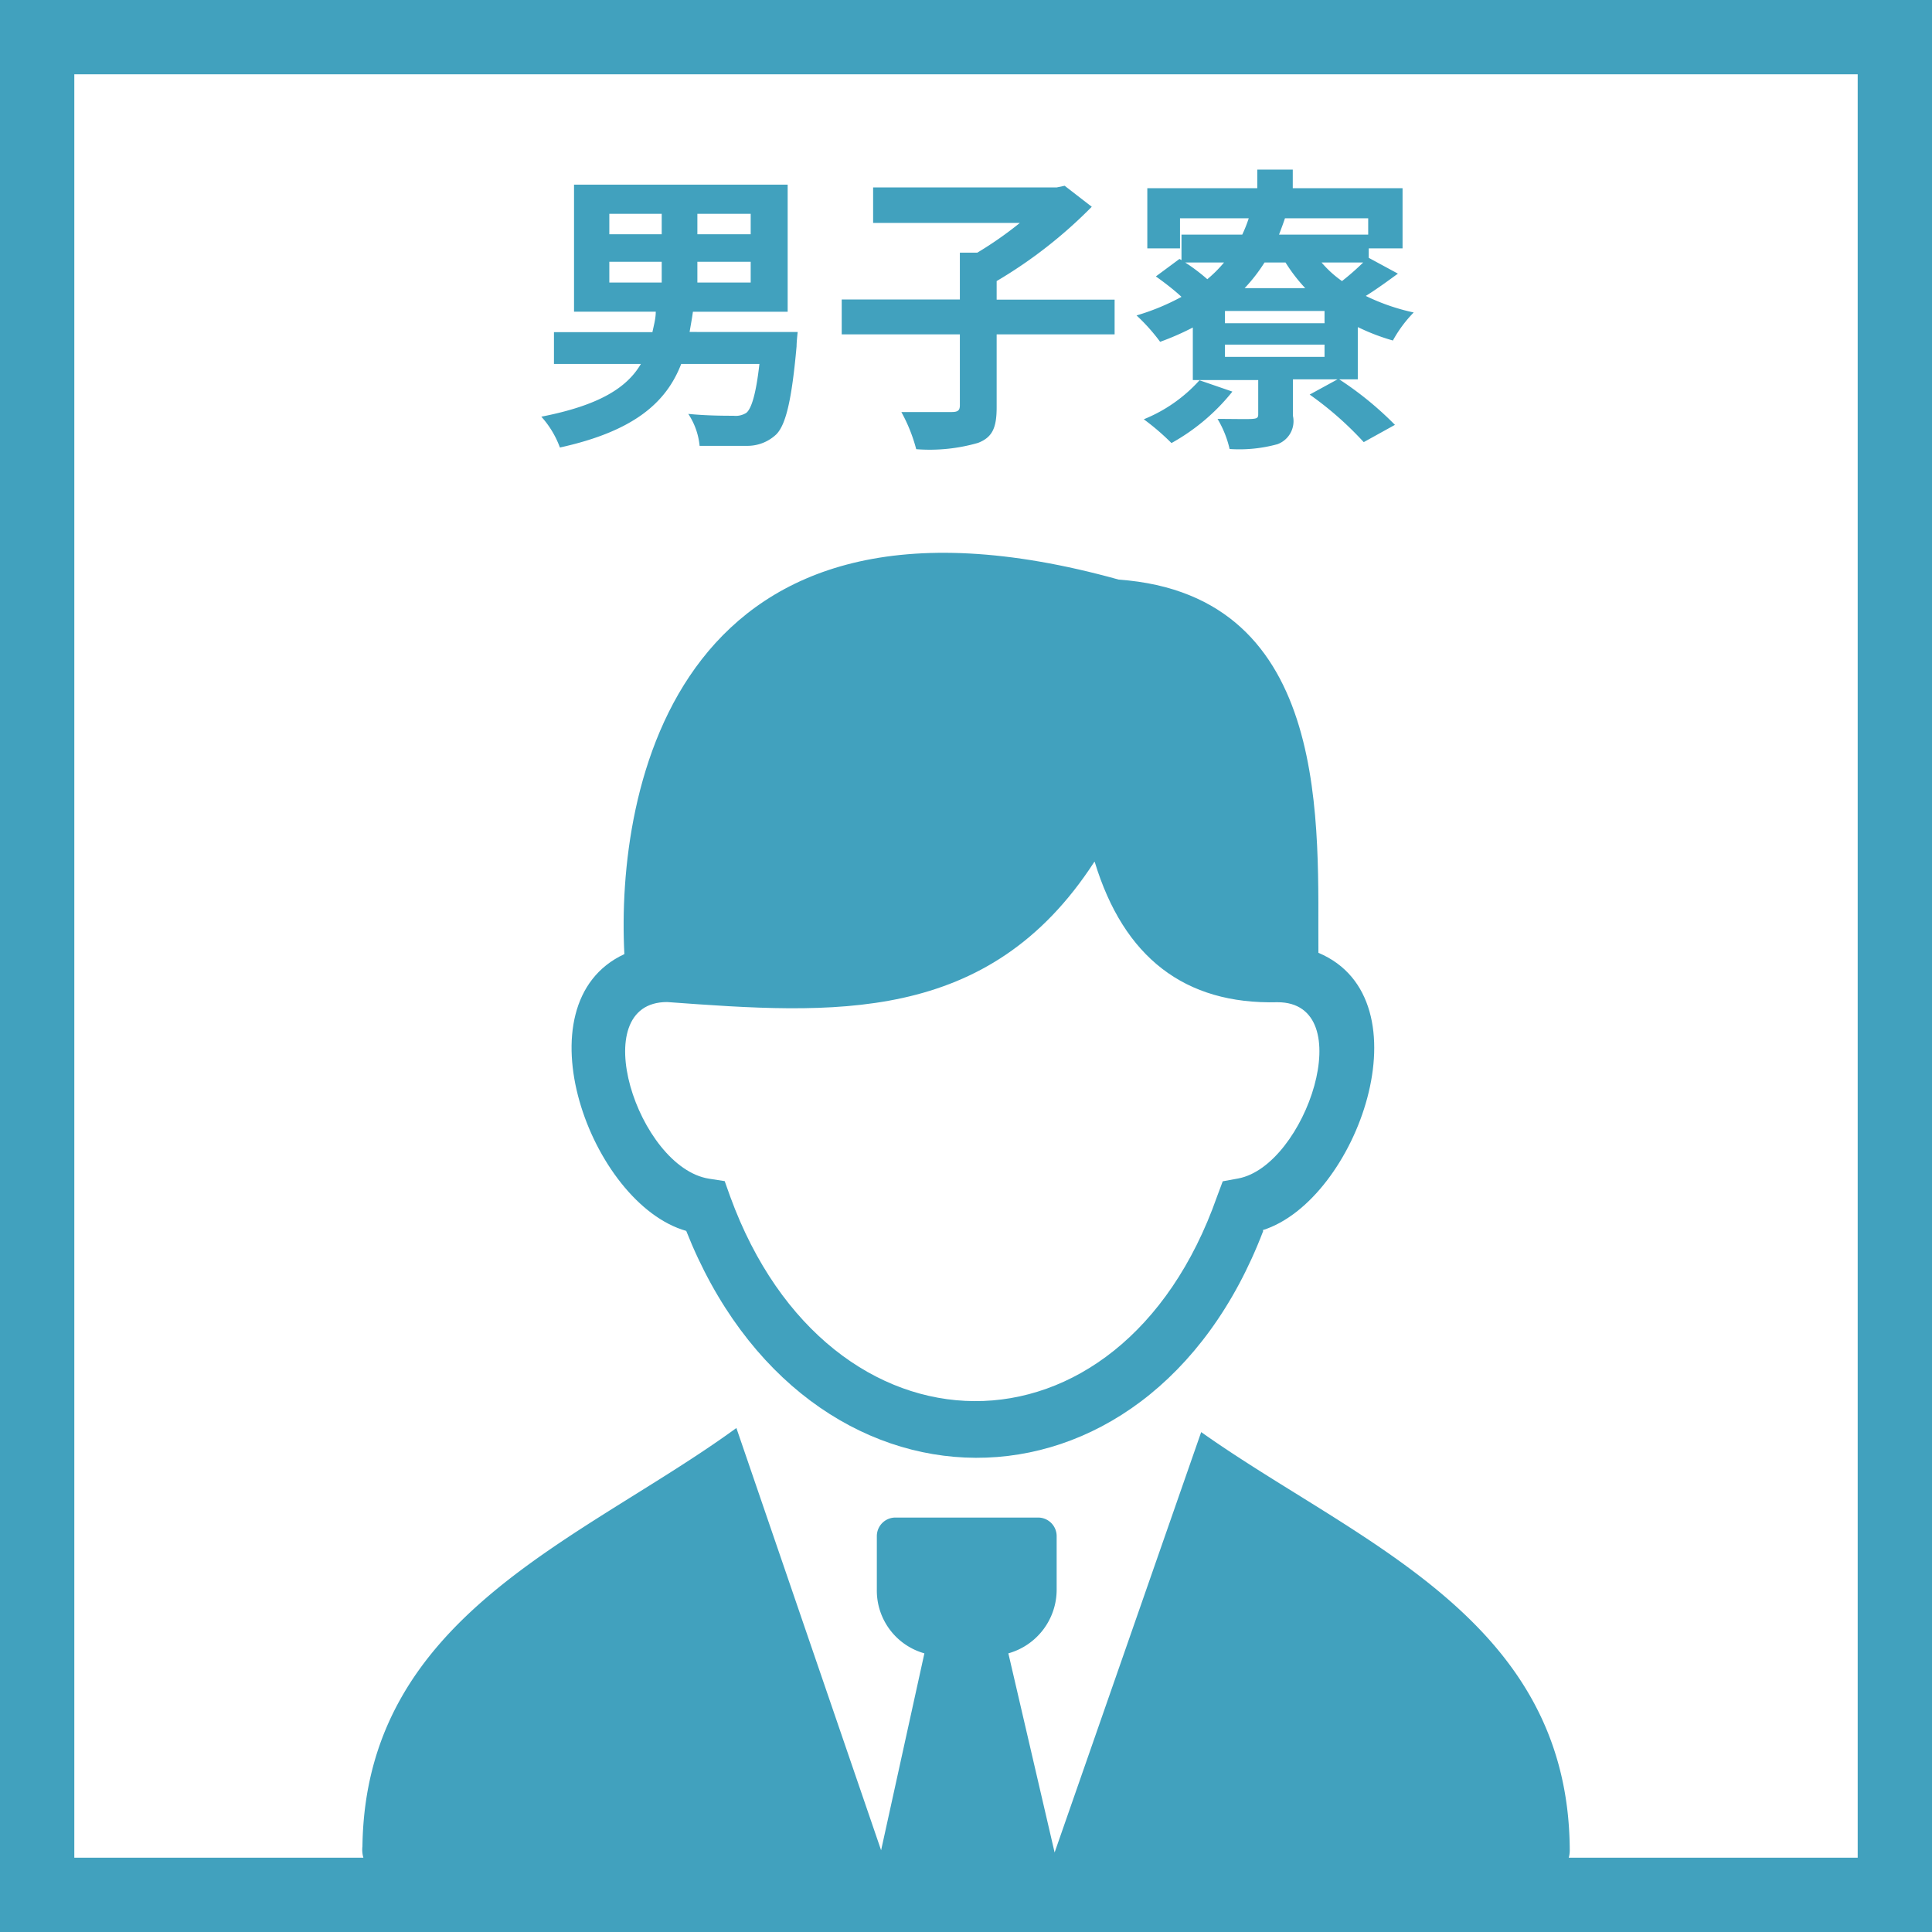
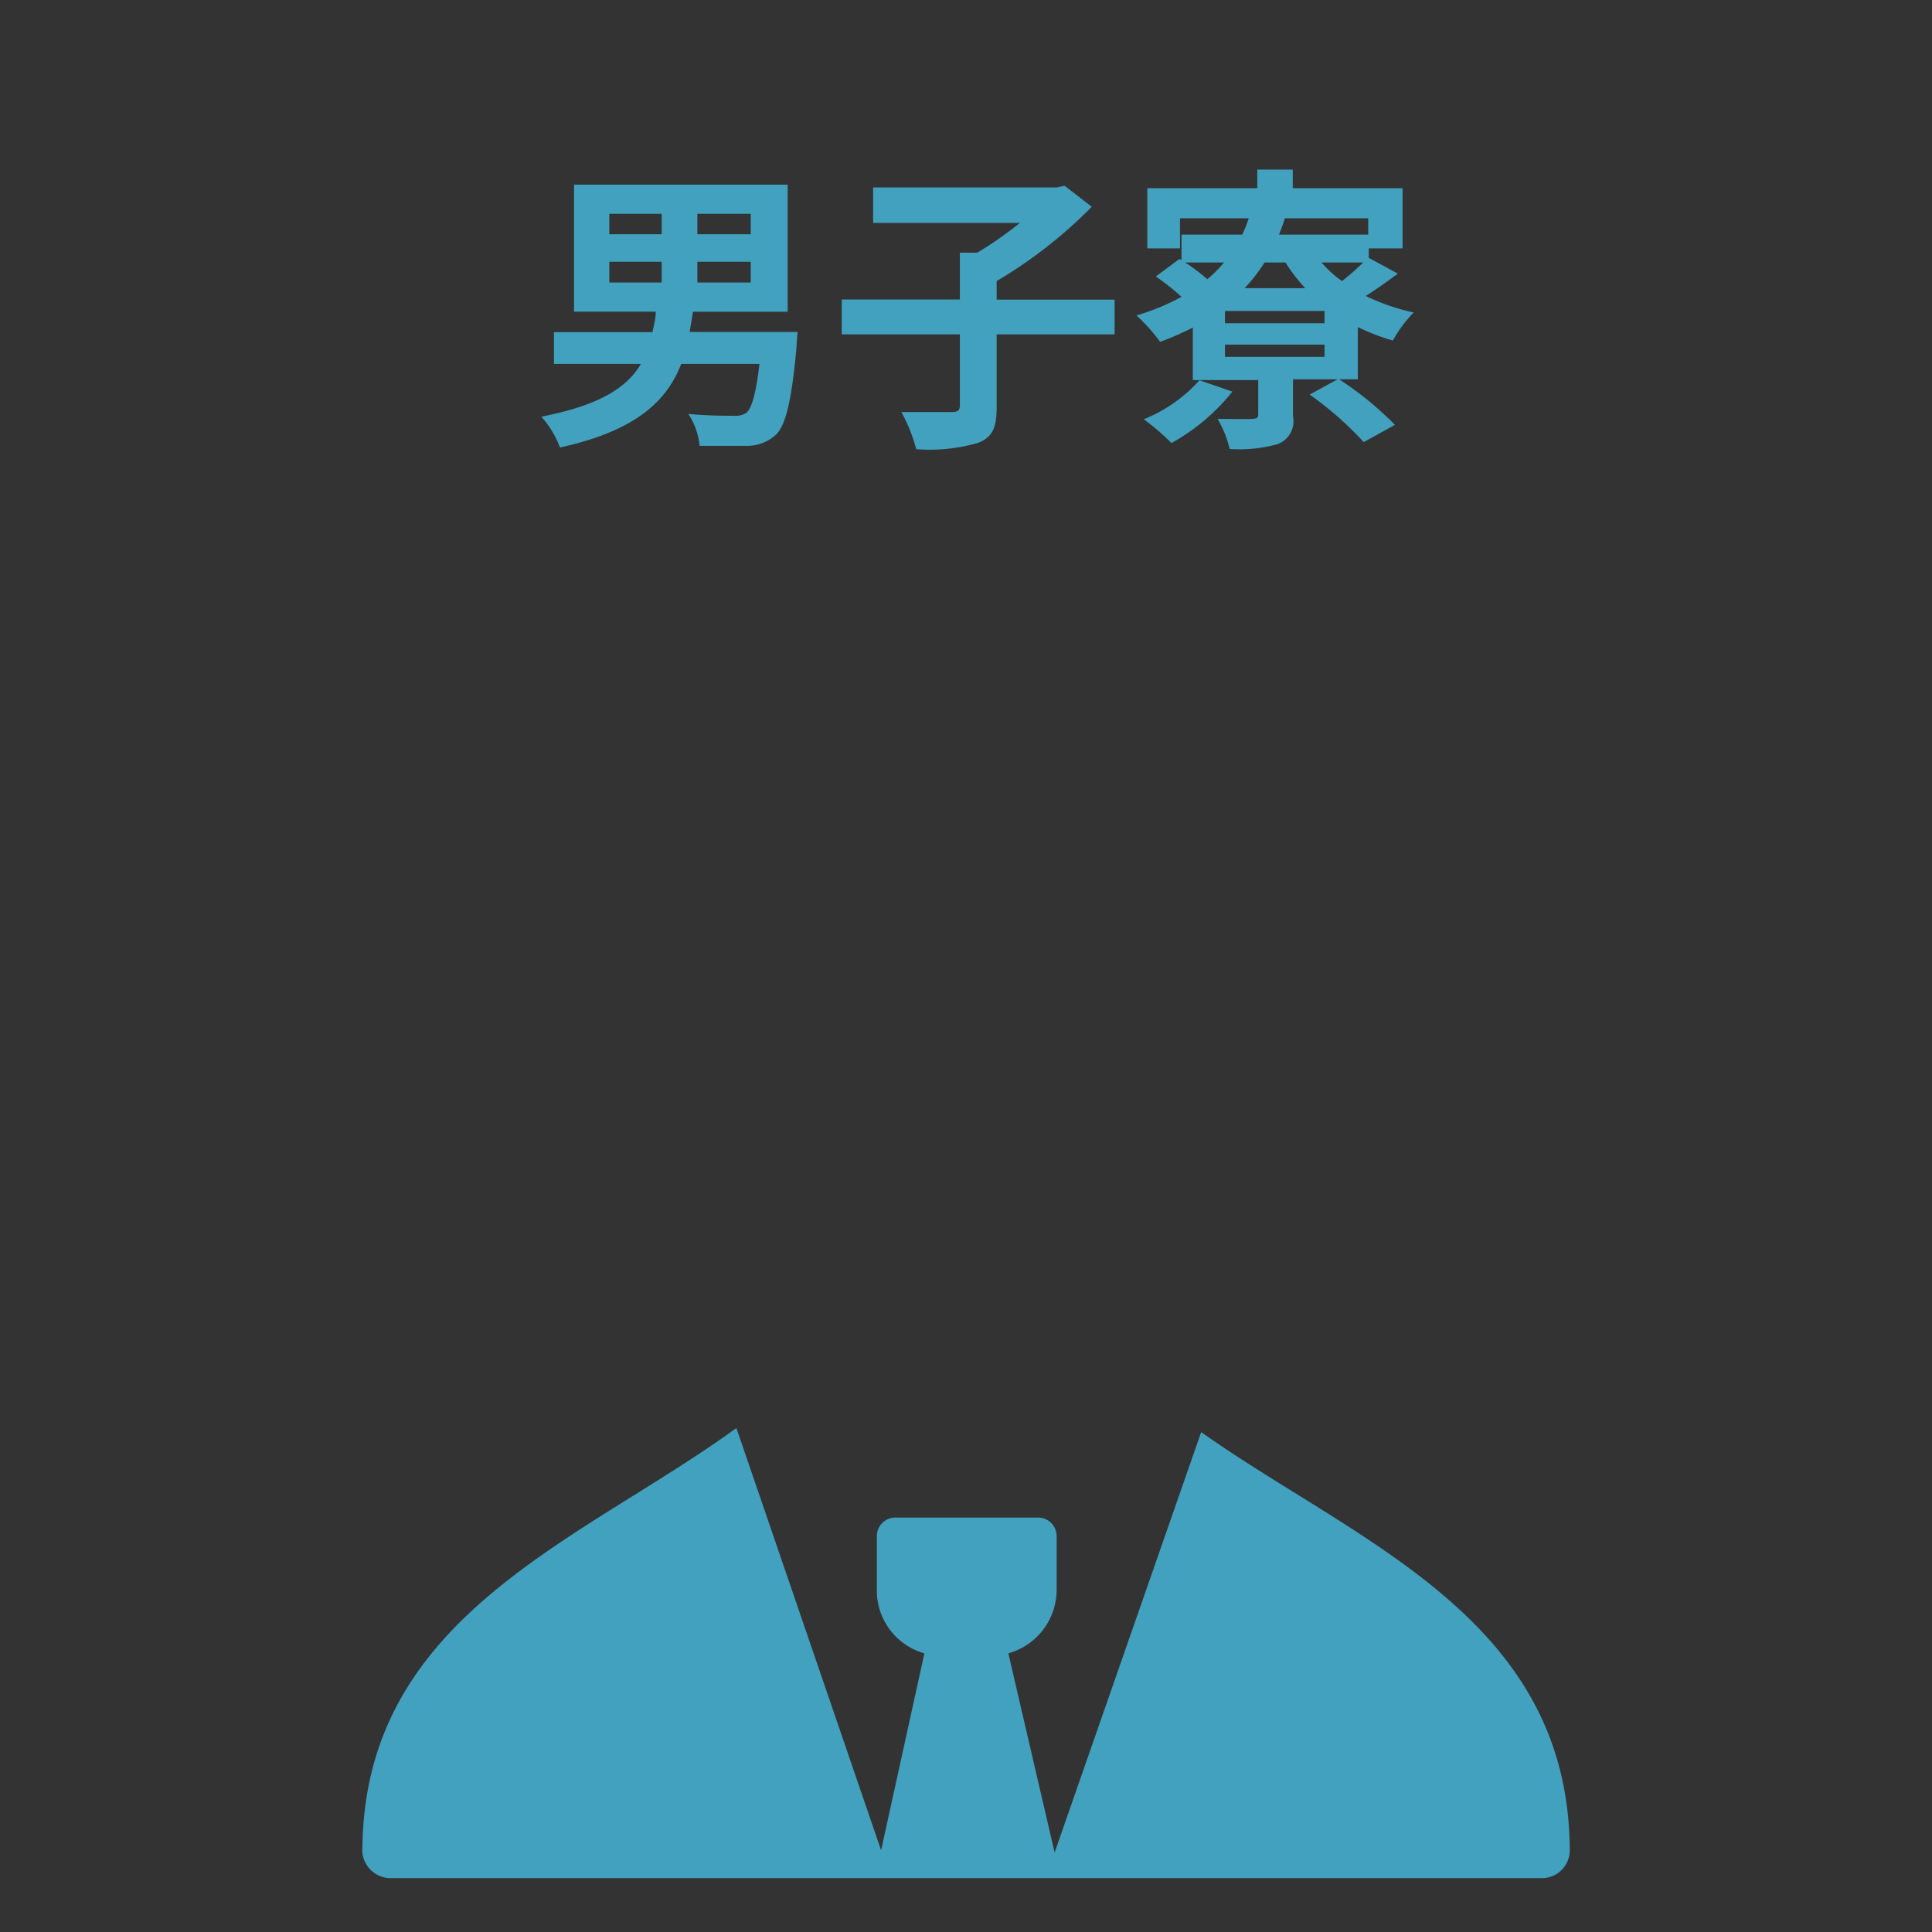
<svg xmlns="http://www.w3.org/2000/svg" id="男子寮" viewBox="0 0 104 104">
  <rect x="0" y="0" width="104" height="104" fill="#333333" stroke="none" />
  <defs>
    <style>.cls-1{fill:#fff;stroke:#41a1be;stroke-width:4px;}.cls-2,.cls-3{fill:#41a1be;}.cls-2{fill-rule:evenodd;}</style>
  </defs>
  <title>icon_male</title>
-   <rect id="長方形_697" data-name="長方形 697" class="cls-1" x="2" y="2" width="100" height="100" />
  <path id="男子寮-2" class="cls-2" d="M32.8,14.09h2.82v1.12H32.8Zm0-2.58h2.82v1.1H32.8Zm7.6,1.1H37.54v-1.1h2.87v1.1Zm0,2.6H37.54V14.09h2.87v1.12Zm-3.28,2.67c.06-.37.13-.72.18-1.1h5.1V9.94H30.9v6.84h4.4c0,.38-.11.75-.18,1.1h-5.3v1.71H34.5c-.75,1.28-2.24,2.23-5.36,2.84a5.09,5.09,0,0,1,1,1.66c4-.88,5.73-2.43,6.53-4.5h4.21c-.18,1.59-.42,2.39-.7,2.63a1.07,1.07,0,0,1-.7.16c-.43,0-1.44,0-2.43-.1A3.76,3.76,0,0,1,37.66,24c1,0,2,0,2.55,0a2.26,2.26,0,0,0,1.58-.62c.51-.52.83-1.83,1.09-4.74,0-.26.06-.77.06-.77H37.12ZM60,16.13H53.65v-1a25,25,0,0,0,5.12-4L57.31,10l-.43.09H47V12H54.9a20,20,0,0,1-2.29,1.6h-.94v2.52H45.31V18h6.36v3.81c0,.29-.11.37-.45.37s-1.6,0-2.7,0a8.66,8.66,0,0,1,.8,2,9.37,9.37,0,0,0,3.33-.34c.77-.3,1-.81,1-1.92V18H60V16.13Zm4.57,4.34a8.14,8.14,0,0,1-3,2.1,12.91,12.91,0,0,1,1.49,1.28,11.06,11.06,0,0,0,3.28-2.77ZM71.3,17.4H65.94v-.66H71.3v.66Zm0,1.81H65.94v-.66H71.3v.66Zm-5.41-5.08a7,7,0,0,1-.9.9,10.32,10.32,0,0,0-1.19-.9h2.09Zm7.76-2.38v.88h-4.8c.11-.29.22-.58.32-.88ZM69.2,14.13a8.87,8.87,0,0,0,1.06,1.38H67a8.94,8.94,0,0,0,1.07-1.38H69.2Zm4.18,0a13.7,13.7,0,0,1-1.14,1,5.87,5.87,0,0,1-1.1-1Zm-.26,3.49a11.31,11.31,0,0,0,1.86.71,6.88,6.88,0,0,1,1.12-1.51,11.26,11.26,0,0,1-2.58-.89c.55-.34,1.14-.77,1.73-1.2l-1.57-.85v-.51H75.5V10.13H69.59v-1H67.68v1H61.76v3.24h1.76V11.75h3.7a7.32,7.32,0,0,1-.35.88H63.6V14l-.11-.06-1.27.94c.45.32,1,.74,1.38,1.1a12.36,12.36,0,0,1-2.42,1,10.07,10.07,0,0,1,1.27,1.42,14.43,14.43,0,0,0,1.76-.77v2.83h3.52v1.85c0,.19-.08.22-.32.24s-1.14,0-1.87,0a5.56,5.56,0,0,1,.65,1.62,7.74,7.74,0,0,0,2.58-.26,1.32,1.32,0,0,0,.83-1.52V20.42H72l-1.5.82a18.16,18.16,0,0,1,2.91,2.56l1.68-.93a18,18,0,0,0-3-2.45h1v-2.8Z" />
-   <path class="cls-3" d="M68,66.26c-6.25,16.37-24.65,16.2-31.06,0-5.13-1.45-9.09-12.23-3.33-14.9-.46-8.8,2.71-26.81,26.61-20.16,11.62.84,10.69,13.53,10.75,20.09,5.94,2.5,2.08,13.33-3,14.93ZM58.91,46.39c-5.71,8.82-14.1,8.2-23,7.55h0c-4.46,0-1.57,8.91,2.26,9.51l.84.13.3.84c5.31,14.56,21,14.78,26.2,0l.31-.83.82-.15c3.66-.67,6.59-9.49,2.13-9.49h0c-5,.13-8.28-2.42-9.84-7.55Zm-23,7.55s0,0,0,0h0Zm32.88,0Zm0,0Z" />
  <path class="cls-2" d="M19.51,99.39c.17-12.48,11.82-16.47,20.13-22.52L47.43,99.6,49.76,89a3.51,3.51,0,0,1-2.56-3.43V82.69a1,1,0,0,1,1-1h7.68a1,1,0,0,1,1,1v2.87A3.56,3.56,0,0,1,54.28,89l2.49,10.72,7.89-22.63C73,83,84.42,87.07,84.5,99.55a1.5,1.5,0,0,1-1.45,1.55H21A1.53,1.53,0,0,1,19.51,99.39Z" />
</svg>